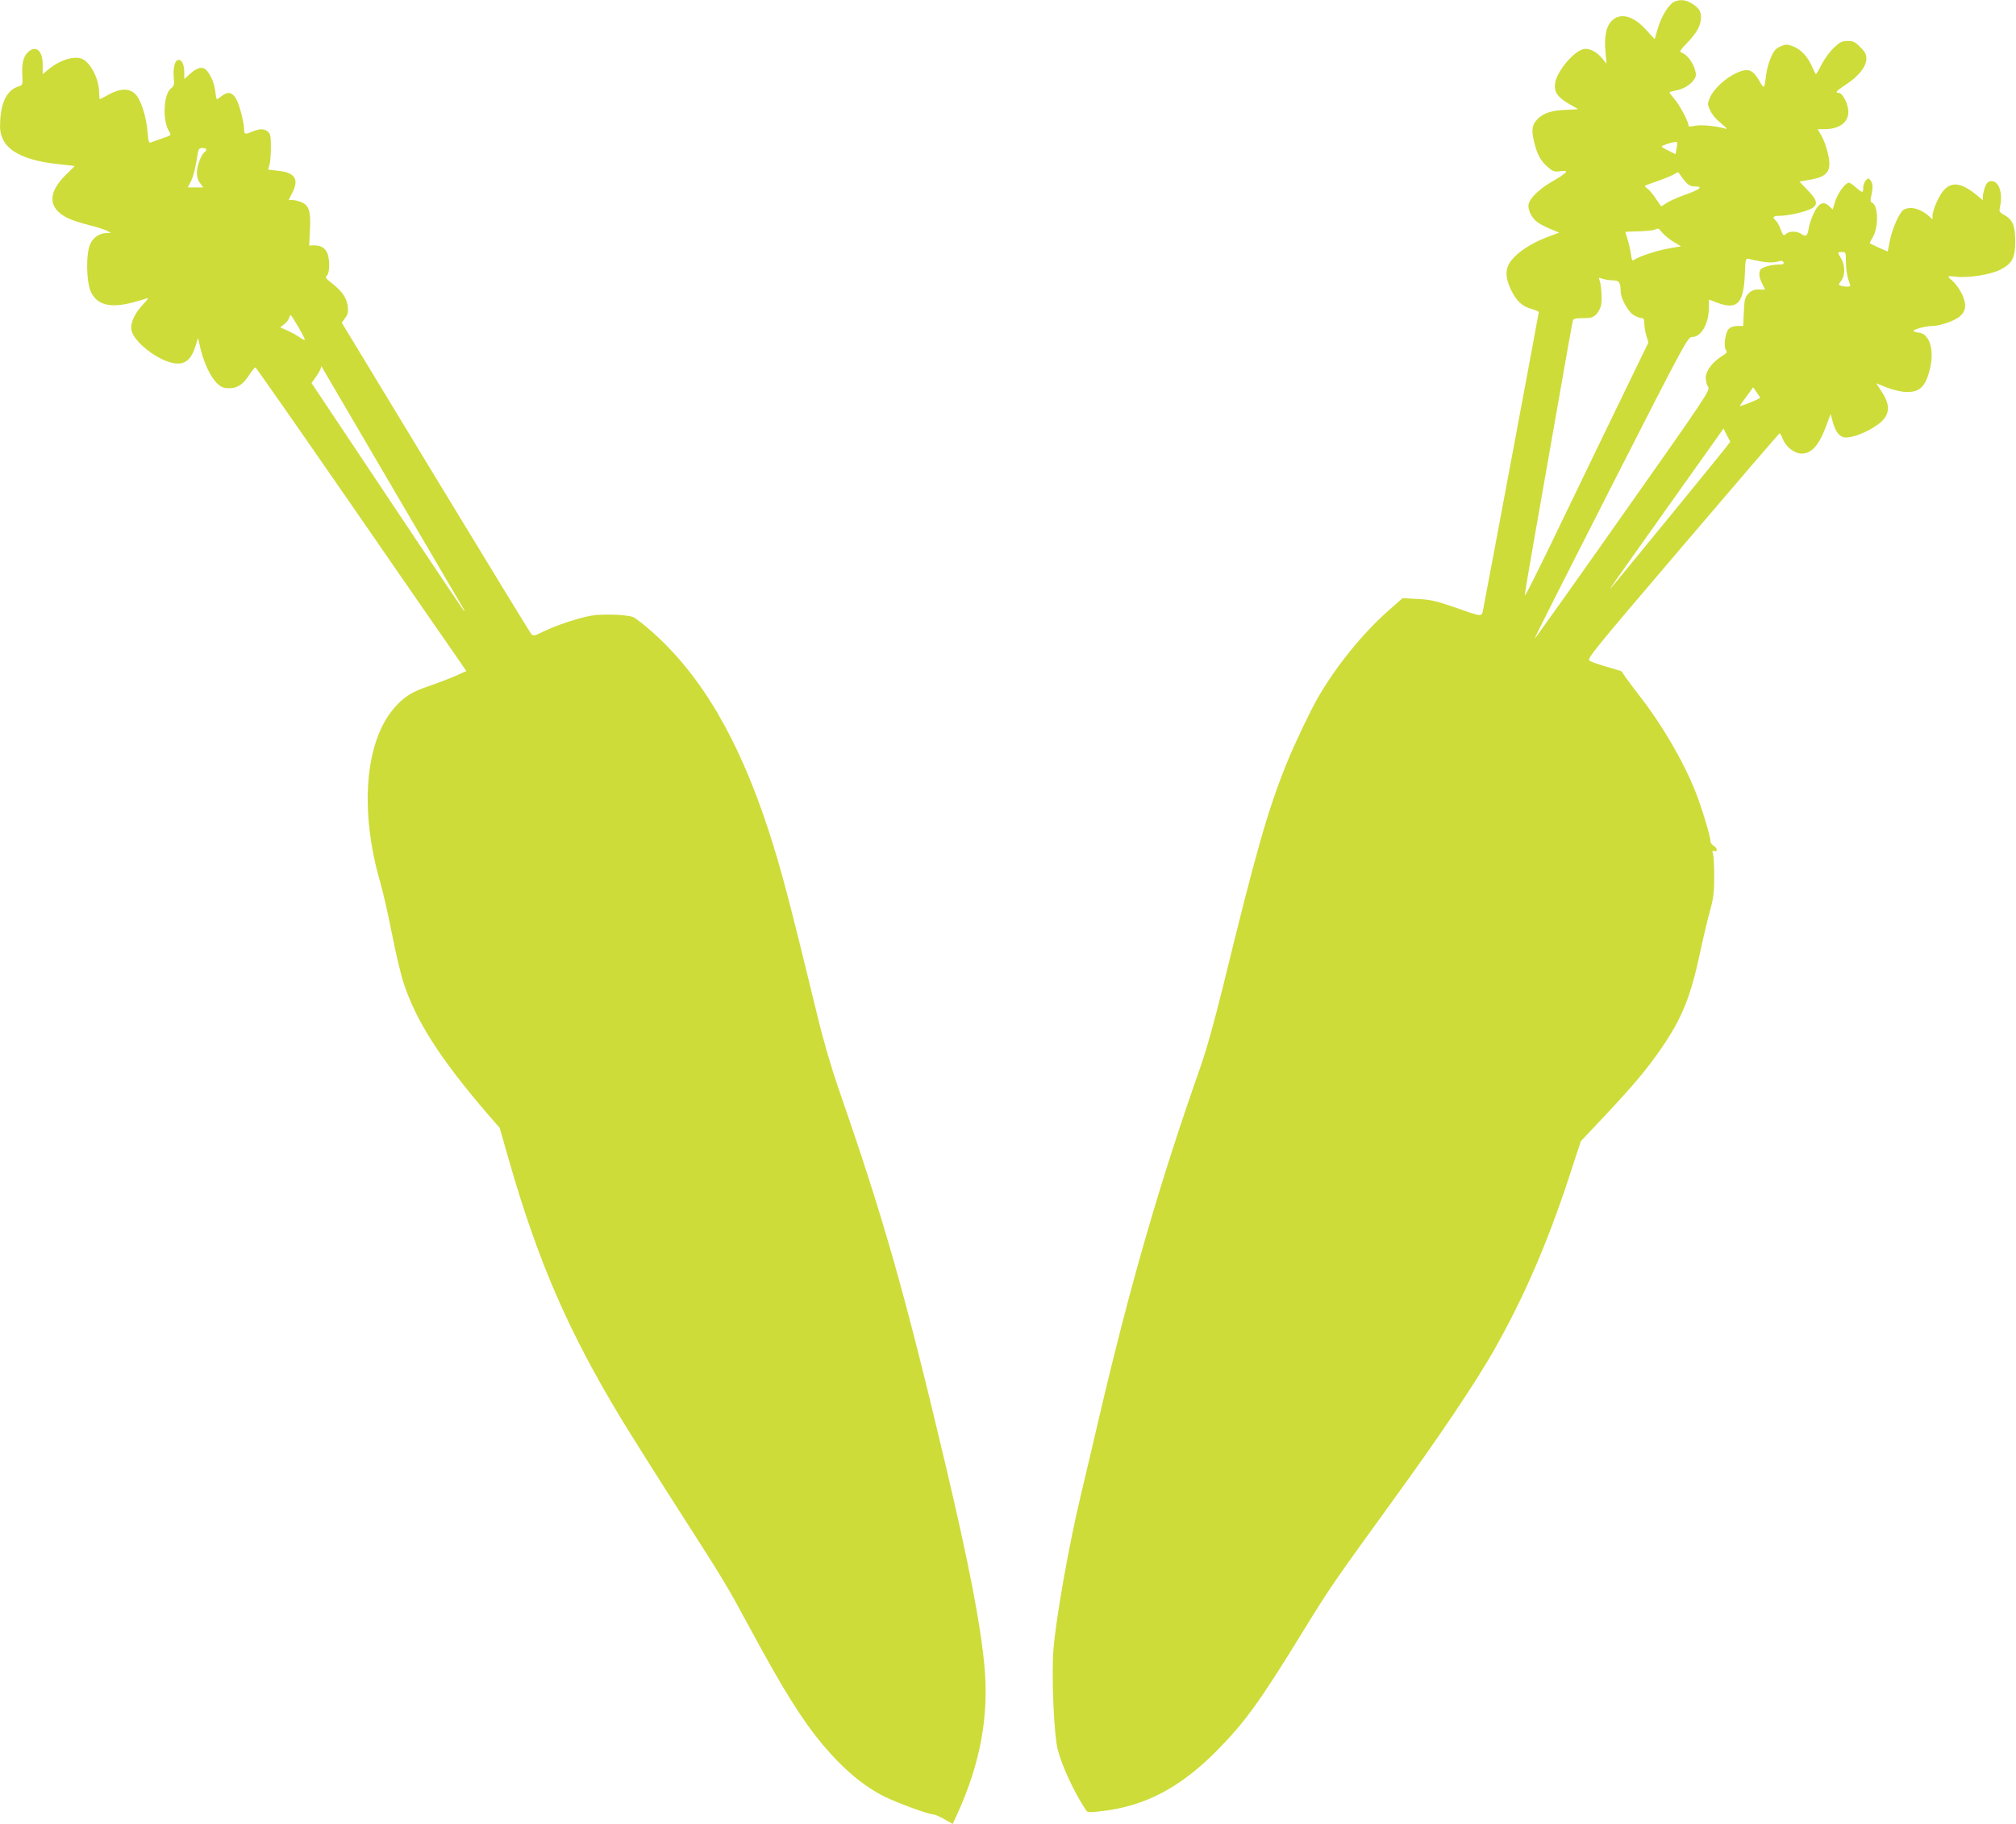
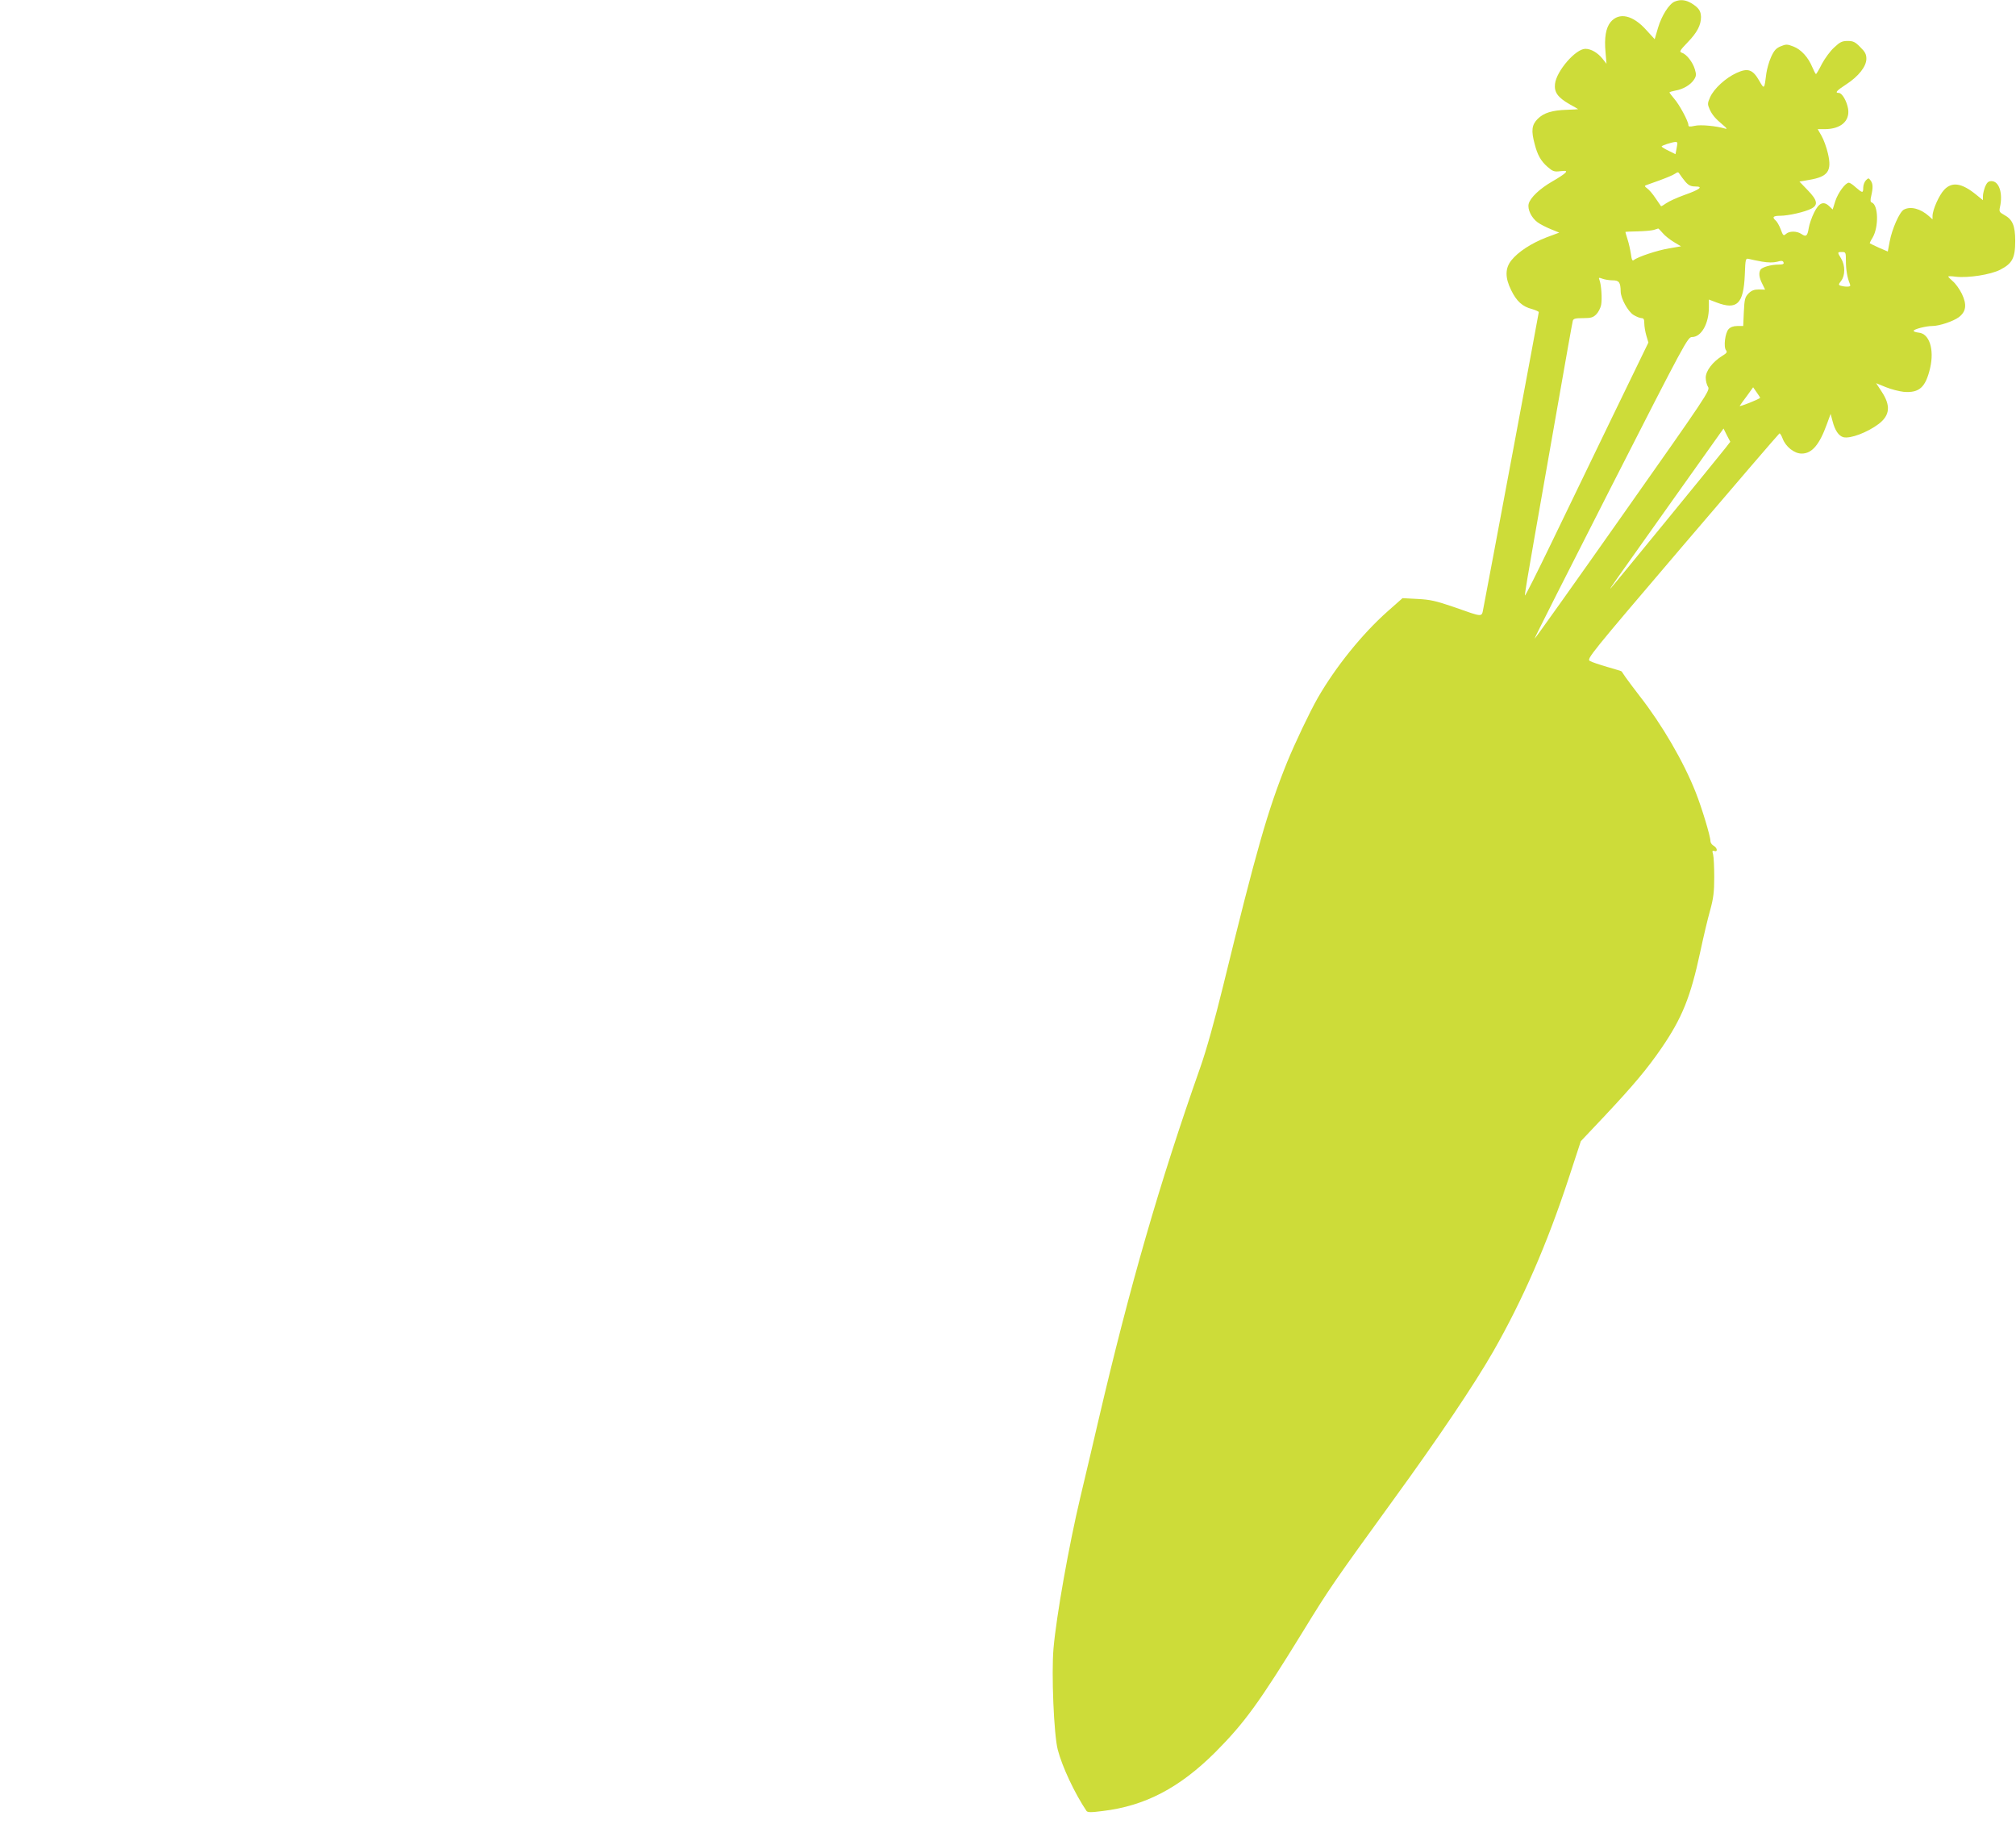
<svg xmlns="http://www.w3.org/2000/svg" version="1.0" width="1280pt" height="1158pt" viewBox="0 0 1280 1158" preserveAspectRatio="xMidYMid meet">
  <g transform="translate(0,1158) scale(0.1,-0.1)" fill="#cddc39" stroke="none">
    <path d="M10633 11570 c-35 -14 -83 -89 -106 -167 l-21 -72 -53 58 c-86 96 -173 115 -227 51 -30 -37 -41 -99 -32 -194 l6 -71 -26 33 c-30 37 -72 62 -108 62 -62 0 -184 -141 -193 -223 -6 -53 18 -86 93 -129 30 -16 54 -31 54 -31 0 -1 -31 -3 -69 -4 -96 -3 -149 -19 -188 -58 -38 -38 -42 -75 -19 -160 18 -70 39 -107 82 -145 33 -28 42 -32 81 -27 37 4 42 2 32 -10 -7 -8 -44 -33 -83 -55 -80 -46 -140 -103 -150 -142 -9 -35 18 -90 57 -118 16 -12 54 -31 83 -43 l54 -22 -83 -31 c-95 -37 -178 -91 -221 -145 -40 -50 -41 -110 -1 -190 34 -70 72 -104 131 -119 24 -7 44 -16 44 -20 0 -7 -332 -1781 -351 -1876 -13 -63 5 -64 -189 4 -114 39 -150 47 -230 51 l-95 5 -95 -84 c-160 -142 -329 -351 -443 -549 -52 -91 -145 -287 -195 -409 -123 -305 -194 -553 -406 -1420 -55 -223 -106 -407 -146 -520 -258 -732 -447 -1387 -645 -2235 -25 -110 -78 -332 -116 -493 -73 -308 -152 -753 -170 -958 -14 -157 2 -549 27 -644 28 -108 107 -276 182 -388 7 -10 27 -11 103 -1 269 32 488 147 715 373 186 187 279 315 558 769 166 271 194 311 575 837 280 385 513 731 632 939 189 331 342 683 479 1100 l77 235 151 160 c184 196 271 300 361 431 131 191 185 325 246 610 20 94 48 213 63 265 21 76 26 118 26 210 0 63 -3 128 -7 144 -7 23 -5 27 7 23 24 -9 20 20 -4 33 -11 6 -20 19 -20 29 0 31 -54 210 -94 311 -77 195 -213 428 -355 610 -36 47 -77 101 -90 120 -13 19 -24 36 -25 37 -1 2 -42 14 -90 28 -49 14 -99 31 -111 38 -23 12 -4 35 586 727 335 393 613 716 617 718 4 1 13 -13 20 -32 19 -52 74 -96 121 -96 66 0 113 56 161 189 l23 63 12 -45 c15 -59 39 -95 69 -103 44 -11 152 30 224 84 72 55 78 117 18 207 l-34 52 61 -25 c34 -14 86 -27 114 -30 99 -8 139 28 168 152 27 118 -5 218 -73 224 -18 2 -32 7 -32 11 0 11 79 31 118 31 45 0 134 30 169 56 47 36 52 80 19 149 -15 30 -40 65 -57 79 -16 14 -29 27 -29 30 0 3 21 3 48 -1 79 -9 220 13 281 44 78 40 96 75 96 183 0 98 -17 137 -71 166 -29 16 -32 21 -26 48 20 89 -5 166 -54 166 -19 0 -28 -8 -40 -35 -7 -19 -14 -46 -14 -60 l0 -26 -43 35 c-91 74 -153 84 -203 31 -33 -35 -74 -128 -74 -167 l0 -21 -22 20 c-53 48 -117 65 -160 42 -27 -14 -75 -122 -90 -202 l-12 -64 -56 24 c-30 14 -56 26 -58 28 -2 1 6 18 18 37 39 67 36 206 -5 222 -10 3 -11 14 -4 43 12 53 11 76 -4 97 -13 17 -14 17 -30 1 -9 -9 -17 -30 -17 -46 0 -36 -4 -36 -47 1 -18 17 -38 30 -44 30 -22 0 -69 -64 -86 -116 l-17 -54 -22 21 c-36 34 -65 22 -96 -41 -15 -30 -30 -74 -34 -98 -8 -51 -17 -58 -46 -38 -29 20 -77 20 -98 1 -16 -14 -19 -12 -34 29 -9 24 -24 50 -32 56 -24 21 -16 30 29 30 51 0 157 24 197 45 46 24 39 54 -23 118 l-52 54 63 11 c118 20 144 56 118 167 -9 39 -27 89 -41 113 l-24 42 44 0 c102 0 161 51 149 129 -8 48 -38 101 -59 101 -27 0 -15 14 48 55 77 50 127 113 127 162 0 28 -8 44 -39 74 -32 33 -45 39 -80 39 -35 0 -49 -7 -85 -41 -25 -22 -59 -69 -78 -104 -18 -36 -35 -65 -38 -65 -3 0 -13 19 -23 43 -26 63 -71 113 -121 132 -39 15 -46 15 -80 1 -29 -12 -42 -26 -61 -68 -13 -29 -26 -75 -30 -103 -13 -104 -13 -104 -45 -48 -41 72 -72 83 -144 50 -70 -32 -144 -100 -168 -154 -17 -38 -17 -45 -4 -75 17 -38 37 -61 86 -102 23 -19 28 -27 15 -23 -56 17 -157 27 -195 18 -32 -7 -40 -6 -40 5 0 24 -58 131 -90 167 -16 19 -30 37 -30 40 0 3 17 8 38 12 48 8 96 36 118 70 14 22 15 32 5 65 -13 45 -53 96 -82 105 -18 6 -15 13 36 66 61 63 85 110 85 161 -1 39 -14 58 -60 87 -37 22 -70 26 -107 11z m17 -899 c0 -5 -3 -22 -6 -39 l-6 -31 -44 22 c-24 11 -44 24 -44 27 0 6 61 26 88 29 6 0 12 -3 12 -8z m51 -245 c20 -23 35 -30 63 -30 54 0 28 -20 -72 -55 -44 -16 -95 -39 -112 -51 -17 -12 -32 -21 -34 -19 -1 2 -17 25 -35 51 -17 26 -41 54 -53 62 -16 12 -18 16 -7 20 8 3 48 17 89 32 41 15 84 33 95 41 18 12 21 12 30 -3 6 -10 22 -31 36 -48z m-144 -326 c14 -17 46 -42 71 -57 l45 -27 -75 -13 c-75 -12 -200 -54 -224 -74 -10 -8 -14 1 -19 38 -4 26 -13 68 -21 92 -8 25 -14 46 -14 48 0 2 35 3 78 4 42 1 88 5 102 9 14 4 26 8 28 9 2 1 15 -13 29 -29z m1163 -177 c0 -55 9 -108 25 -145 6 -14 2 -18 -18 -18 -14 0 -32 3 -41 6 -14 5 -13 9 4 31 26 34 26 98 0 141 -25 41 -25 42 5 42 24 0 25 -3 25 -57z m-534 -4 c41 -7 73 -7 97 -1 28 8 37 7 41 -4 4 -10 -4 -14 -32 -14 -47 0 -103 -16 -114 -32 -13 -21 -9 -51 11 -90 l18 -37 -39 1 c-30 0 -47 -6 -66 -25 -23 -24 -26 -36 -30 -117 l-4 -90 -38 0 c-24 0 -43 -7 -55 -20 -22 -24 -33 -114 -16 -134 9 -11 5 -18 -23 -35 -62 -38 -106 -96 -106 -139 0 -21 7 -47 15 -59 14 -21 -10 -57 -542 -812 -306 -435 -558 -789 -560 -787 -2 2 216 433 484 959 474 930 489 957 516 957 59 0 107 85 107 188 l0 50 50 -19 c129 -49 170 -8 178 174 4 105 5 108 26 103 11 -3 49 -11 82 -17z m-947 -119 c41 0 50 -13 51 -70 0 -44 46 -128 82 -150 18 -11 41 -20 51 -20 13 0 17 -8 17 -33 0 -19 6 -54 13 -78 l13 -44 -228 -470 c-125 -258 -301 -622 -390 -807 -90 -186 -164 -334 -166 -329 -2 5 24 161 57 347 33 187 101 573 151 859 50 286 93 528 96 538 4 14 17 17 65 17 50 0 64 4 84 24 13 13 27 40 31 60 7 40 1 130 -11 159 -6 15 -4 16 20 7 14 -5 43 -10 64 -10z m937 -746 c-12 -11 -135 -60 -130 -51 4 7 25 36 47 65 l38 53 23 -33 c13 -18 22 -33 22 -34z m-221 -319 c-55 -70 -717 -880 -728 -890 -14 -13 12 23 392 558 l324 456 21 -42 22 -42 -31 -40z" />
-     <path d="M175 11246 c-28 -28 -38 -74 -33 -150 3 -55 2 -56 -28 -66 -66 -22 -104 -92 -112 -205 -4 -68 -1 -89 16 -128 37 -84 157 -139 352 -159 l105 -12 -61 -60 c-113 -114 -108 -208 14 -270 26 -13 87 -33 136 -45 49 -12 101 -29 115 -36 l26 -14 -28 -1 c-44 0 -83 -26 -103 -67 -29 -58 -27 -240 3 -306 39 -83 121 -105 264 -68 41 11 83 23 93 27 11 4 2 -10 -22 -35 -57 -59 -86 -122 -77 -168 14 -75 173 -197 275 -210 68 -9 107 26 135 121 l12 40 17 -72 c23 -92 65 -179 105 -217 26 -24 41 -30 76 -30 53 0 89 24 130 88 17 25 33 45 37 44 4 -1 278 -393 609 -872 330 -478 630 -912 666 -963 l64 -93 -65 -29 c-36 -16 -111 -45 -167 -64 -115 -39 -163 -69 -225 -140 -187 -215 -223 -651 -89 -1111 19 -66 52 -213 74 -326 22 -113 54 -250 72 -305 77 -241 232 -484 527 -828 l85 -98 59 -207 c184 -641 376 -1084 713 -1641 62 -102 229 -367 372 -590 288 -449 297 -465 443 -735 210 -390 332 -585 463 -742 129 -154 258 -263 390 -329 77 -39 281 -114 310 -114 11 0 44 -14 73 -31 l53 -30 31 68 c144 316 199 617 171 928 -25 273 -96 640 -245 1273 -259 1095 -391 1562 -681 2397 -45 130 -97 307 -135 465 -181 745 -231 934 -311 1180 -190 580 -428 985 -744 1263 -49 43 -101 83 -115 89 -43 16 -192 21 -266 9 -84 -15 -228 -63 -308 -103 -48 -24 -61 -27 -71 -16 -7 7 -281 455 -609 996 l-596 983 21 29 c17 23 21 38 17 73 -6 54 -34 96 -99 147 -41 32 -46 40 -34 50 20 16 20 112 0 150 -16 30 -43 43 -86 42 l-26 -1 5 99 c6 119 -6 156 -54 176 -19 8 -44 14 -57 14 l-24 0 24 48 c43 85 15 127 -93 138 l-62 7 9 31 c5 17 9 67 9 112 0 66 -3 84 -18 97 -23 21 -52 21 -99 2 -49 -21 -53 -19 -53 17 0 17 -9 66 -21 109 -30 113 -66 143 -122 99 -14 -11 -27 -20 -30 -20 -2 0 -7 22 -10 49 -6 51 -27 102 -55 134 -24 27 -58 20 -102 -19 l-40 -36 0 41 c0 49 -14 81 -36 81 -23 0 -36 -49 -31 -109 5 -48 3 -56 -18 -73 -48 -37 -54 -207 -11 -273 15 -23 14 -24 -42 -43 -31 -11 -64 -23 -73 -26 -14 -6 -17 4 -22 66 -8 98 -42 204 -77 240 -39 39 -96 38 -169 -2 -30 -17 -56 -30 -58 -30 -1 0 -3 21 -4 48 -1 80 -53 182 -105 207 -51 24 -146 -6 -222 -70 l-31 -26 0 56 c2 94 -44 133 -96 81z m1135 -615 c0 -6 -5 -13 -11 -17 -20 -12 -49 -88 -49 -130 0 -27 7 -51 21 -68 l20 -26 -49 0 -50 0 19 36 c17 34 31 89 44 177 5 31 10 37 30 37 14 0 25 -4 25 -9z m585 -1128 c24 -42 43 -79 40 -81 -2 -2 -17 5 -34 17 -17 12 -51 31 -76 42 l-46 20 25 20 c14 11 28 28 31 39 4 11 8 20 10 20 3 0 25 -35 50 -77z m608 -1038 c242 -412 441 -753 444 -757 2 -5 2 -8 0 -8 -2 0 -221 326 -486 724 l-483 724 24 34 c14 18 28 42 32 53 l7 20 11 -20 c7 -11 209 -357 451 -770z" />
  </g>
</svg>